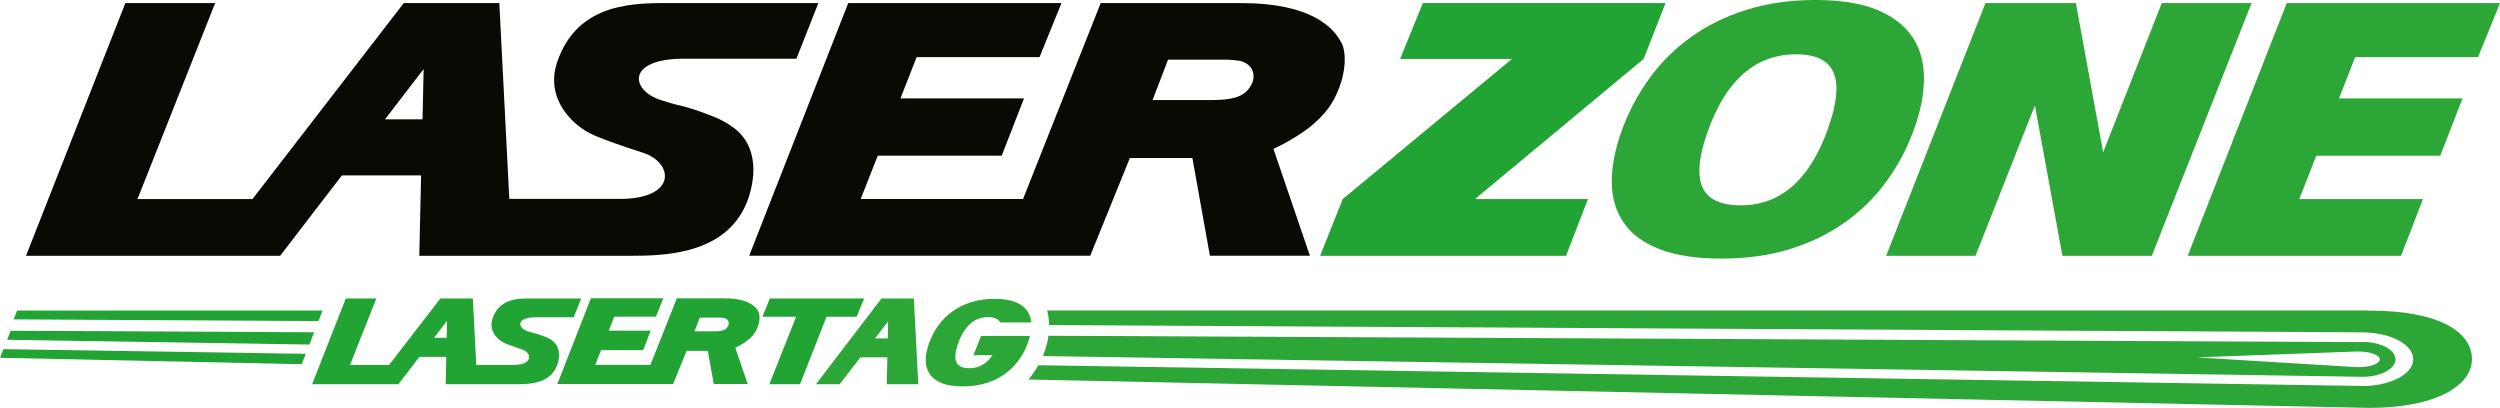
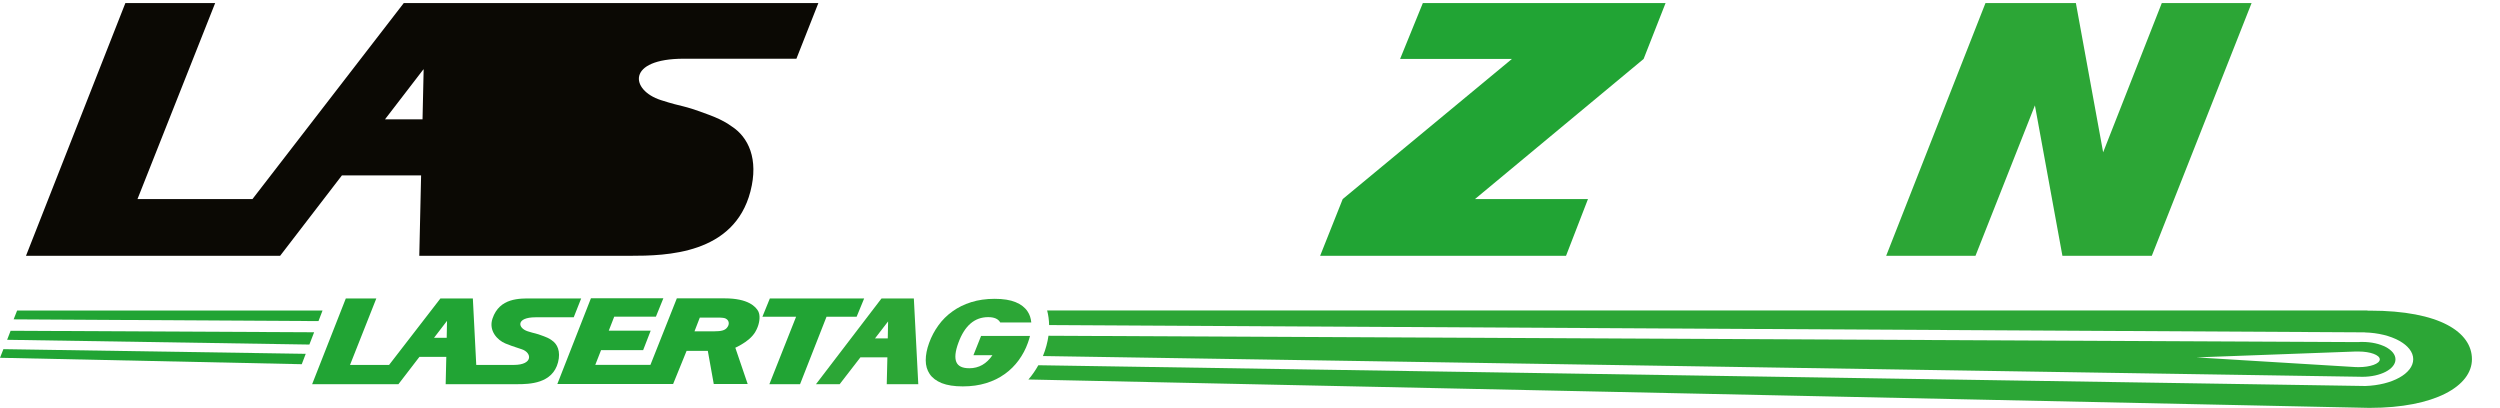
<svg xmlns="http://www.w3.org/2000/svg" id="uuid-556fd2cf-ce61-4c2b-bfe1-cba0f0ee1b5a" data-name="Ebene 2" viewBox="0 0 315.48 51.48">
  <defs>
    <clipPath id="uuid-66aa8b96-471f-43d4-8ec1-d9e3fc73bc76">
      <rect width="315.48" height="51.48" style="fill: none; stroke-width: 0px;" />
    </clipPath>
    <clipPath id="uuid-50f7afdc-a670-4fd0-b4bf-374cb65d0ccd">
      <rect width="315.48" height="51.48" style="fill: none; stroke-width: 0px;" />
    </clipPath>
    <clipPath id="uuid-b796ef30-0251-4df3-a7a1-2fe01328219f">
      <rect width="315.48" height="51.48" style="fill: none; stroke-width: 0px;" />
    </clipPath>
    <clipPath id="uuid-8667c93a-3b9b-4179-b3bd-a16bef1640d7">
      <rect width="315.48" height="51.48" style="fill: none; stroke-width: 0px;" />
    </clipPath>
    <clipPath id="uuid-bbfd7f8c-06e3-4a34-9940-8565786da278">
      <rect x="0" width="315.48" height="51.48" style="fill: none; stroke-width: 0px;" />
    </clipPath>
    <clipPath id="uuid-91f7361d-3d86-4587-8a3b-8fe0a99c3419">
      <rect x="0" width="315.48" height="51.48" style="fill: none; stroke-width: 0px;" />
    </clipPath>
    <clipPath id="uuid-9a91dc8d-b3a1-4016-b031-5d50c04ccf5d">
      <rect width="315.48" height="51.48" style="fill: none; stroke-width: 0px;" />
    </clipPath>
    <clipPath id="uuid-1c8d1592-3011-429b-9bf3-87ecbbb3c70c">
      <rect width="315.48" height="51.48" style="fill: none; stroke-width: 0px;" />
    </clipPath>
    <clipPath id="uuid-cca2b301-fcab-4354-8d32-0f4a464c1fa6">
      <rect width="315.48" height="51.48" style="fill: none; stroke-width: 0px;" />
    </clipPath>
    <clipPath id="uuid-843c5b76-6cba-48e0-a065-8e800881ffd6">
      <rect width="315.48" height="51.48" style="fill: none; stroke-width: 0px;" />
    </clipPath>
    <clipPath id="uuid-d97998dd-42f5-4d97-b649-0726d7ec5f88">
      <rect width="315.48" height="51.48" style="fill: none; stroke-width: 0px;" />
    </clipPath>
    <clipPath id="uuid-7673ccfe-3dc7-4e48-aa19-d01c8884dd2f">
      <rect width="315.48" height="51.48" style="fill: none; stroke-width: 0px;" />
    </clipPath>
    <clipPath id="uuid-26b4c936-4430-4f9c-b200-b1f156ba7dd5">
      <rect width="315.48" height="51.48" style="fill: none; stroke-width: 0px;" />
    </clipPath>
    <clipPath id="uuid-6e072ba3-cd96-4d53-b069-08c9cd35e416">
-       <rect width="315.48" height="51.48" style="fill: none; stroke-width: 0px;" />
-     </clipPath>
+       </clipPath>
    <clipPath id="uuid-e3bab8dc-f39f-4440-a533-4cc94f9b0f33">
      <rect width="315.48" height="51.48" style="fill: none; stroke-width: 0px;" />
    </clipPath>
    <clipPath id="uuid-f1460170-2eef-45b0-8c4e-ed202fa2987d">
      <rect width="315.48" height="51.48" style="fill: none; stroke-width: 0px;" />
    </clipPath>
  </defs>
  <g id="uuid-972d037c-f6ec-4971-9858-03279681521e" data-name="Ebene 1">
    <g style="clip-path: url(#uuid-66aa8b96-471f-43d4-8ec1-d9e3fc73bc76);">
-       <path d="M241.5,16.42c.85-2.34,1.28-4.51,1.29-6.52,0-2.01-.47-3.74-1.44-5.2-.97-1.46-2.45-2.61-4.45-3.45C234.89.42,232.29,0,229.09,0s-6.12.42-8.74,1.25c-2.63.83-4.96,1.98-6.99,3.45-2.04,1.46-3.78,3.2-5.23,5.2-1.45,2.01-2.6,4.18-3.46,6.52-.85,2.34-1.28,4.5-1.28,6.48,0,1.97.49,3.69,1.47,5.14.97,1.45,2.47,2.58,4.5,3.38,2.03.8,4.65,1.21,7.85,1.21s6.1-.4,8.69-1.21c2.6-.81,4.91-1.93,6.94-3.38,2.03-1.45,3.77-3.16,5.21-5.14,1.44-1.98,2.59-4.14,3.44-6.48M230.61,16.42c-2.3,6.33-5.95,9.49-10.95,9.49-2.58,0-4.19-.78-4.85-2.35-.66-1.57-.41-3.95.75-7.14,2.32-6.38,6.02-9.57,11.1-9.57s6.27,3.19,3.95,9.57" style="fill: #2ca636; stroke-width: 0px;" />
-     </g>
+       </g>
    <g style="clip-path: url(#uuid-50f7afdc-a670-4fd0-b4bf-374cb65d0ccd);">
      <polygon points="272.8 .39 265.4 19.22 261.96 .39 250.55 .39 238.02 32.28 249.29 32.28 256.79 13.3 260.26 32.28 271.54 32.28 284.13 .39 272.8 .39" style="fill: #2ca636; stroke-width: 0px;" />
    </g>
    <g style="clip-path: url(#uuid-b796ef30-0251-4df3-a7a1-2fe01328219f);">
      <polygon points="207.41 7.44 207.41 7.44 210.18 .39 179.55 .39 176.68 7.44 190.79 7.44 169.44 25.12 166.59 32.28 197.62 32.28 200.39 25.12 186.13 25.12 207.41 7.44" style="fill: #21a434; stroke-width: 0px;" />
    </g>
    <g style="clip-path: url(#uuid-8667c93a-3b9b-4179-b3bd-a16bef1640d7);">
-       <polygon points="312.71 7.21 315.48 .39 288.57 .39 276.07 32.28 302.99 32.28 305.76 25.12 290.15 25.12 292.3 19.65 307.94 19.65 310.75 12.42 295.16 12.42 297.2 7.21 312.71 7.21" style="fill: #2ca636; stroke-width: 0px;" />
-     </g>
+       </g>
    <g style="clip-path: url(#uuid-bbfd7f8c-06e3-4a34-9940-8565786da278);">
      <polygon points="39.64 41.93 1.34 41.74 .9 42.88 39.04 43.48 39.64 41.93" style="fill: #21a434; stroke-width: 0px;" />
    </g>
    <g style="clip-path: url(#uuid-91f7361d-3d86-4587-8a3b-8fe0a99c3419);">
      <polygon points="40.7 39.19 2.16 39.19 1.72 40.3 40.19 40.52 40.7 39.19" style="fill: #21a434; stroke-width: 0px;" />
    </g>
    <g style="clip-path: url(#uuid-9a91dc8d-b3a1-4016-b031-5d50c04ccf5d);">
      <path d="M297.62,47.54h0c.16,0,.32.01.49.01,2.31,0,4.18-.98,4.18-2.2s-1.87-2.2-4.18-2.2c-.17,0-.33,0-.5.02l-165.3-.8c-.12.84-.35,1.7-.7,2.56l166.01,2.61ZM297.64,44.36c1.47,0,2.67.44,2.67.99s-1.2.98-2.67.98c-.14,0-.28,0-.42-.01h0s-20.04-1.22-20.04-1.22c.2,0,20.04-.74,20.04-.74h0c.14,0,.28,0,.42,0" style="fill: #2ca636; stroke-width: 0px;" />
    </g>
    <g style="clip-path: url(#uuid-1c8d1592-3011-429b-9bf3-87ecbbb3c70c);">
      <path d="M299.06,39.2c-.1,0-.2,0-.3,0v-.02h-166.62c.15.57.24,1.19.25,1.84l166.02.92s0,0,0,.01c3.41.09,6.12,1.57,6.12,3.38s-2.67,3.27-6.05,3.38l-167.45-2.62c-.37.66-.79,1.27-1.25,1.8l169.16,3.58h0s.07,0,.11,0c8.21,0,12.89-2.75,12.89-6.14s-4.02-6.13-12.89-6.13" style="fill: #2ca636; stroke-width: 0px;" />
    </g>
    <g style="clip-path: url(#uuid-cca2b301-fcab-4354-8d32-0f4a464c1fa6);">
      <polygon points="38.58 44.65 .43 44.06 0 45.15 38.08 45.96 38.58 44.65" style="fill: #21a434; stroke-width: 0px;" />
    </g>
    <g style="clip-path: url(#uuid-843c5b76-6cba-48e0-a065-8e800881ffd6);">
      <polygon points="109.05 37.66 97.15 37.66 96.21 39.97 100.46 39.97 97.09 48.48 100.96 48.48 104.3 39.97 108.1 39.97 109.05 37.66" style="fill: #21a434; stroke-width: 0px;" />
    </g>
    <g style="clip-path: url(#uuid-d97998dd-42f5-4d97-b649-0726d7ec5f88);">
      <path d="M115.88,48.48l-.56-10.82h-4.05v.03s-.03-.03-.03-.03l-8.27,10.82h2.99l2.62-3.39h3.4l-.08,3.39h3.98ZM110.42,42.7l1.65-2.14v.03s-.04,2.11-.04,2.11h-1.61Z" style="fill: #2ca636; stroke-width: 0px;" />
    </g>
    <g style="clip-path: url(#uuid-7673ccfe-3dc7-4e48-aa19-d01c8884dd2f);">
      <path d="M123.81,42.38l-.97,2.44h2.4c-.74,1.09-1.71,1.65-2.92,1.65-.87,0-1.42-.26-1.64-.79-.22-.53-.14-1.34.26-2.42.79-2.16,2.04-3.24,3.76-3.24.76,0,1.27.22,1.52.67h3.92c-.05-.53-.2-.99-.47-1.39-.33-.5-.83-.89-1.51-1.17-.68-.28-1.56-.42-2.64-.42s-2.07.14-2.96.42c-.89.28-1.68.67-2.37,1.17-.69.49-1.28,1.08-1.77,1.76-.49.68-.88,1.41-1.17,2.21-.29.79-.43,1.52-.43,2.19,0,.67.17,1.25.5,1.74.33.49.84.87,1.52,1.15.69.27,1.57.41,2.66.41s2.06-.14,2.94-.41c.88-.27,1.66-.65,2.35-1.15.69-.49,1.27-1.07,1.76-1.74.49-.67.88-1.4,1.16-2.19.11-.31.2-.59.27-.88h-6.17Z" style="fill: #2ca636; stroke-width: 0px;" />
    </g>
    <g style="clip-path: url(#uuid-26b4c936-4430-4f9c-b200-b1f156ba7dd5);">
-       <path d="M92.33,15.93h-.03c-.98-.72-2.06-1.15-2.86-1.45-3.6-1.35-3.01-.87-6.05-1.85-3.86-1.25-4.36-5.22,2.9-5.22h14.21l2.77-7.02h-18.29c-4.55,0-12.06-.31-14.68,7.48-1.52,4.52,1.87,8.04,4.77,9.25,1.42.59,3.04,1.18,6.08,2.16,3.86,1.25,4.33,5.82-2.93,5.82h-13.95L63.01.39h-12.06l-19.09,24.73h-14.51L27.15.39h-11.33L3.28,32.28h32.07l7.8-10.15h9.99l-.23,10.15h26.61c4.55,0,13.12-.17,15.18-8.13,1.06-4.1-.27-6.85-2.38-8.21M48.59,15.05l4.85-6.31.02.07-.14,6.25h-4.72Z" style="fill: #0b0904; stroke-width: 0px;" />
+       <path d="M92.33,15.93h-.03c-.98-.72-2.06-1.15-2.86-1.45-3.6-1.35-3.01-.87-6.05-1.85-3.86-1.25-4.36-5.22,2.9-5.22h14.21l2.77-7.02h-18.29h-13.95L63.01.39h-12.06l-19.09,24.73h-14.51L27.15.39h-11.33L3.28,32.28h32.07l7.8-10.15h9.99l-.23,10.15h26.61c4.55,0,13.12-.17,15.18-8.13,1.06-4.1-.27-6.85-2.38-8.21M48.59,15.05l4.85-6.31.02.07-.14,6.25h-4.72Z" style="fill: #0b0904; stroke-width: 0px;" />
    </g>
    <g style="clip-path: url(#uuid-6e072ba3-cd96-4d53-b069-08c9cd35e416);">
      <path d="M169.25,5.36c-.97-1.91-3.87-4.97-12.57-4.97h-17.78l-9.8,24.72h0s-20.49,0-20.49,0l2.16-5.47h15.64l2.81-7.22h-15.59l2.04-5.21h15.51l2.77-6.82h-26.91l-12.5,31.88h43.04l5-12.33h7.89l2.21,12.33h12.62l-4.6-13.48c.82-.36,3.45-1.73,5.07-3.15,2.2-1.92,2.79-3.48,3.23-4.58.8-2.05.94-4.4.27-5.71M157.46,11.35c-.78.89-2.04,1.28-4.66,1.28h-7.36l1.96-5.1h7.55c1.36.09,1.79.12,2.43.55.95.65,1.17,2.03.08,3.27" style="fill: #0b0904; stroke-width: 0px;" />
    </g>
    <g style="clip-path: url(#uuid-e3bab8dc-f39f-4440-a533-4cc94f9b0f33);">
      <path d="M69.62,42.93h0c-.33-.24-.7-.39-.97-.49-1.22-.46-1.02-.3-2.05-.63-1.31-.42-1.48-1.77.98-1.77h4.82l.94-2.38h-6.21c-1.54,0-4.09-.1-4.98,2.54-.52,1.54.63,2.73,1.62,3.14.48.2,1.03.4,2.06.73,1.31.42,1.47,1.98-.99,1.98h-4.74l-.43-8.39h-4.09l-6.48,8.39h-4.93l3.32-8.39h-3.85s-4.25,10.82-4.25,10.82h10.89l2.65-3.45h3.39l-.08,3.45h9.03c1.54,0,4.45-.06,5.15-2.76.36-1.39-.09-2.33-.81-2.79M54.77,42.63l1.64-2.14v.02s-.04,2.12-.04,2.12h-1.6Z" style="fill: #21a434; stroke-width: 0px;" />
    </g>
    <g style="clip-path: url(#uuid-f1460170-2eef-45b0-8c4e-ed202fa2987d);">
      <path d="M95.72,39.34c-.33-.65-1.31-1.69-4.27-1.69h-6.04l-3.33,8.39h-6.96l.73-1.86h5.31l.95-2.45h-5.29l.69-1.77h5.26l.94-2.32h-9.14s-4.24,10.82-4.24,10.82h14.61l1.7-4.18h2.68l.75,4.18h4.28l-1.56-4.58c.28-.12,1.17-.59,1.72-1.07.75-.65.95-1.18,1.1-1.55.27-.7.32-1.49.09-1.94M91.72,41.38c-.26.3-.69.43-1.58.43h-2.5l.67-1.73h2.56c.46.03.61.04.82.19.32.22.4.69.03,1.11" style="fill: #21a434; stroke-width: 0px;" />
    </g>
  </g>
</svg>